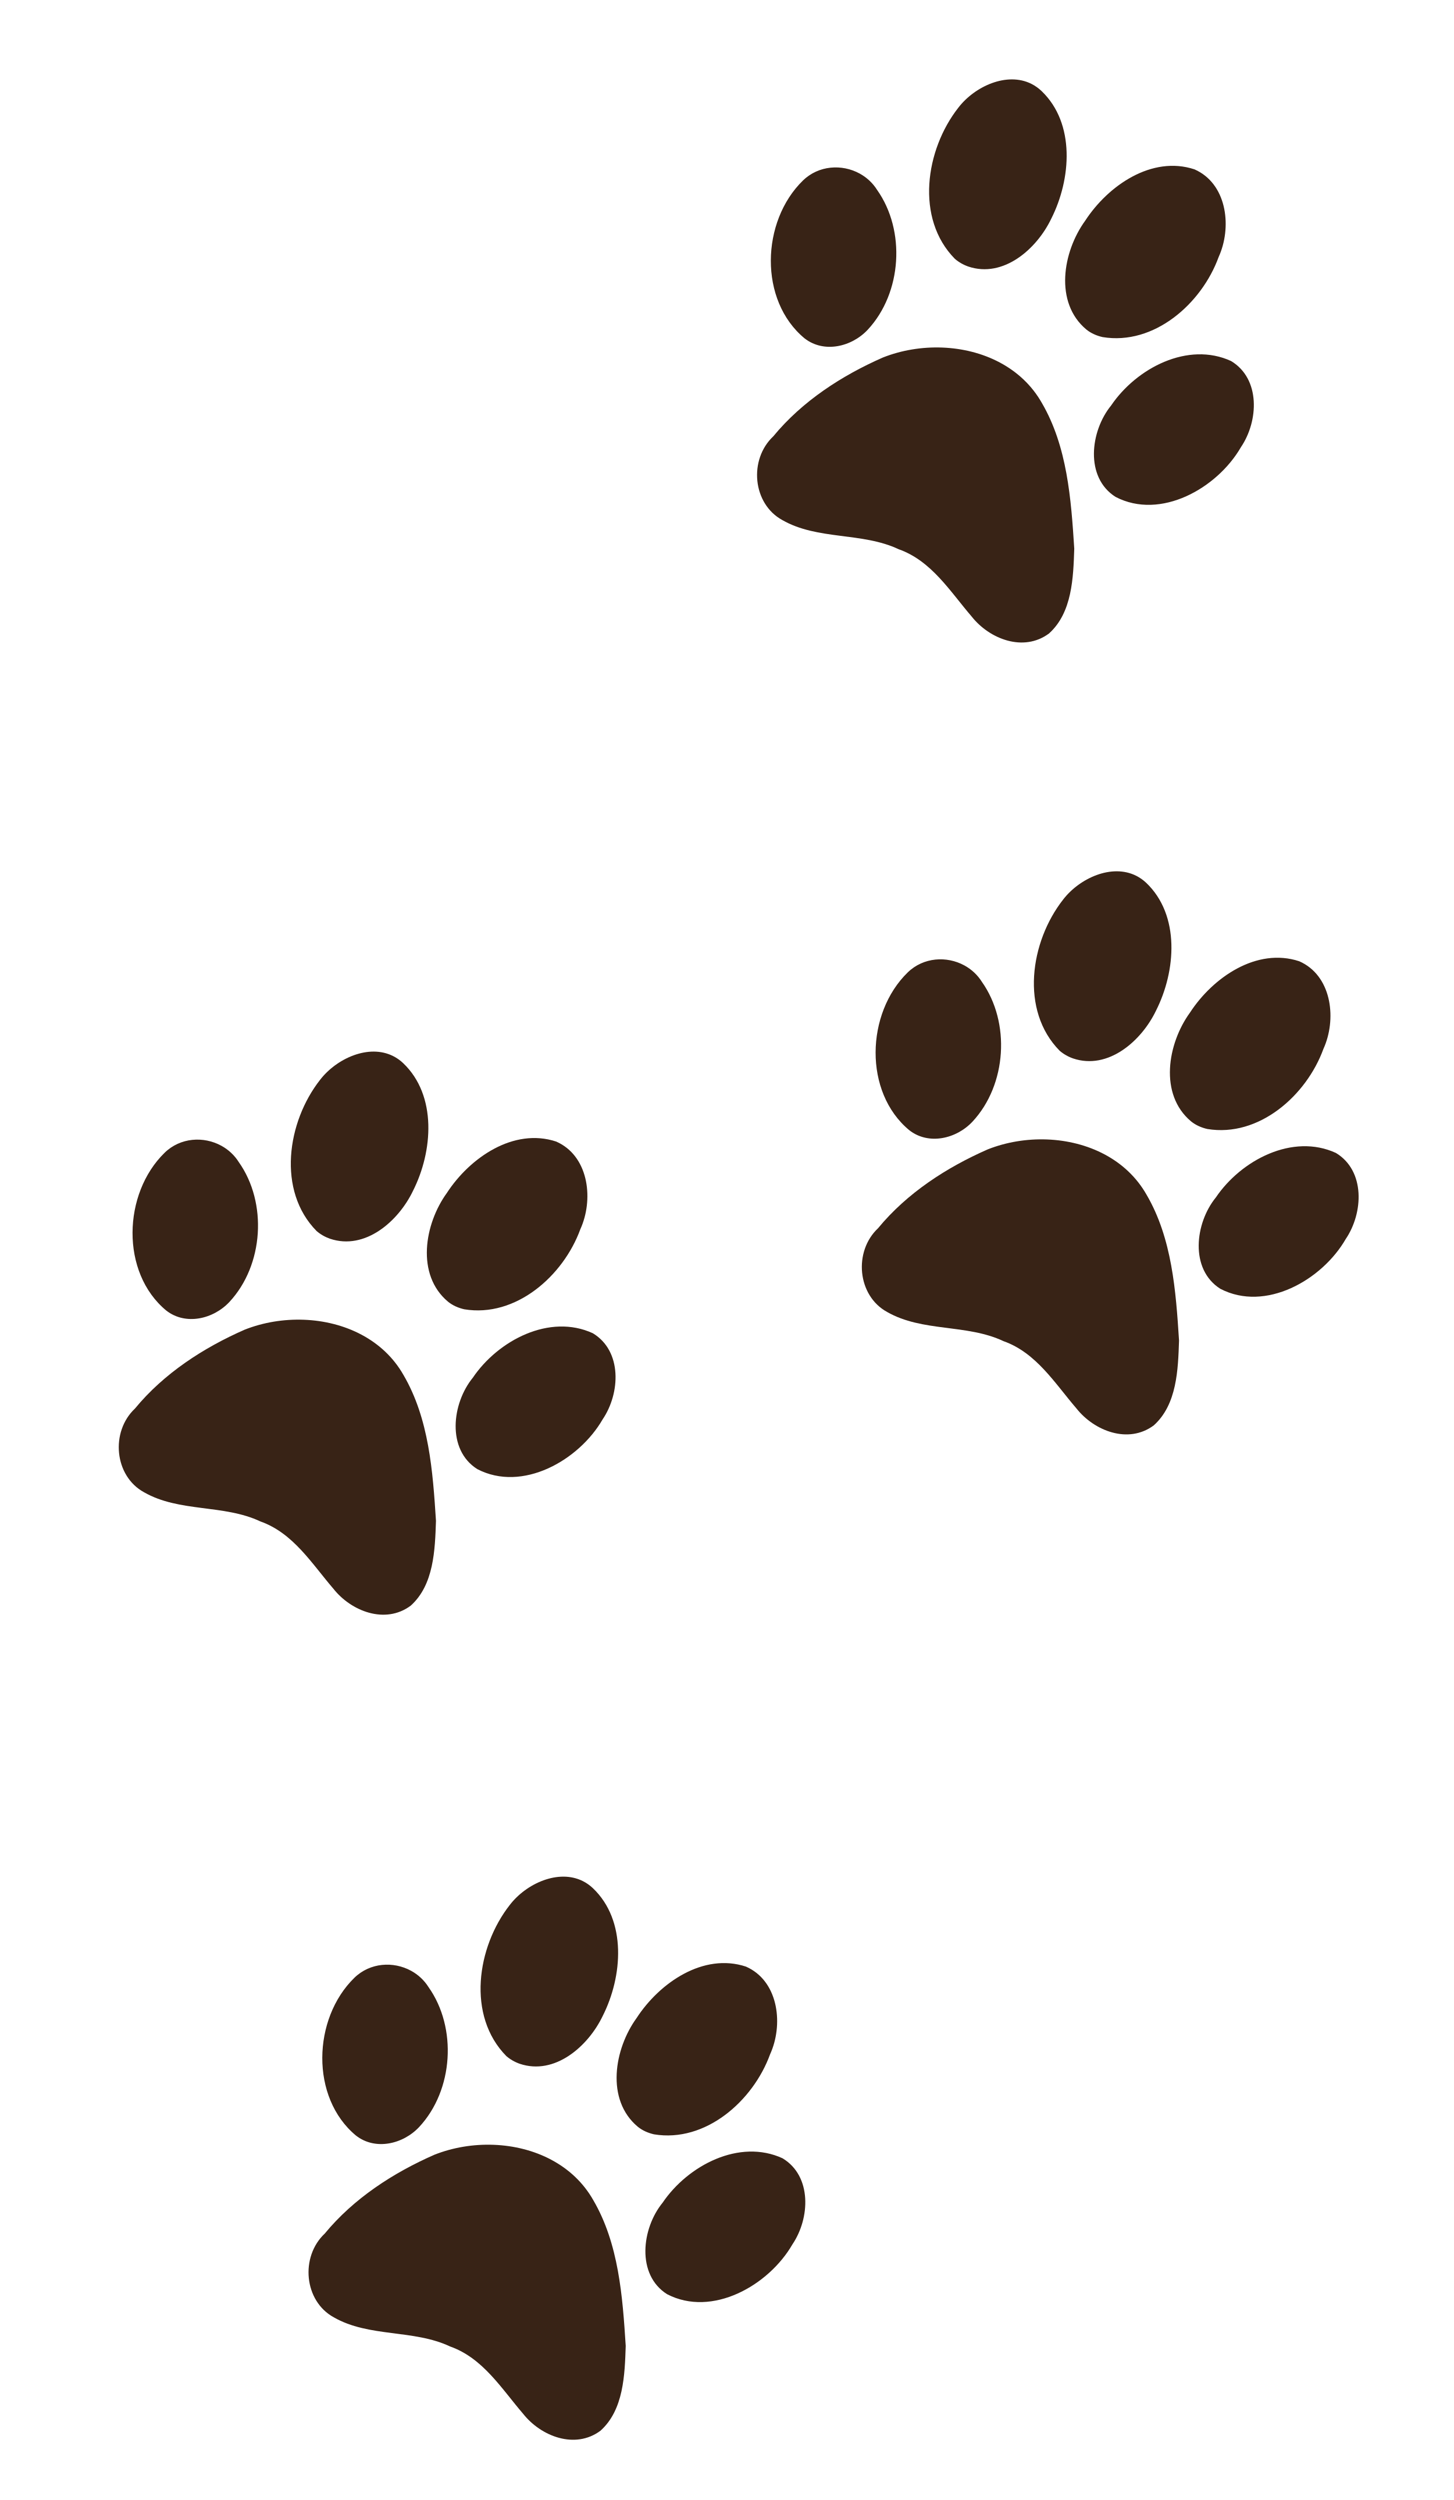
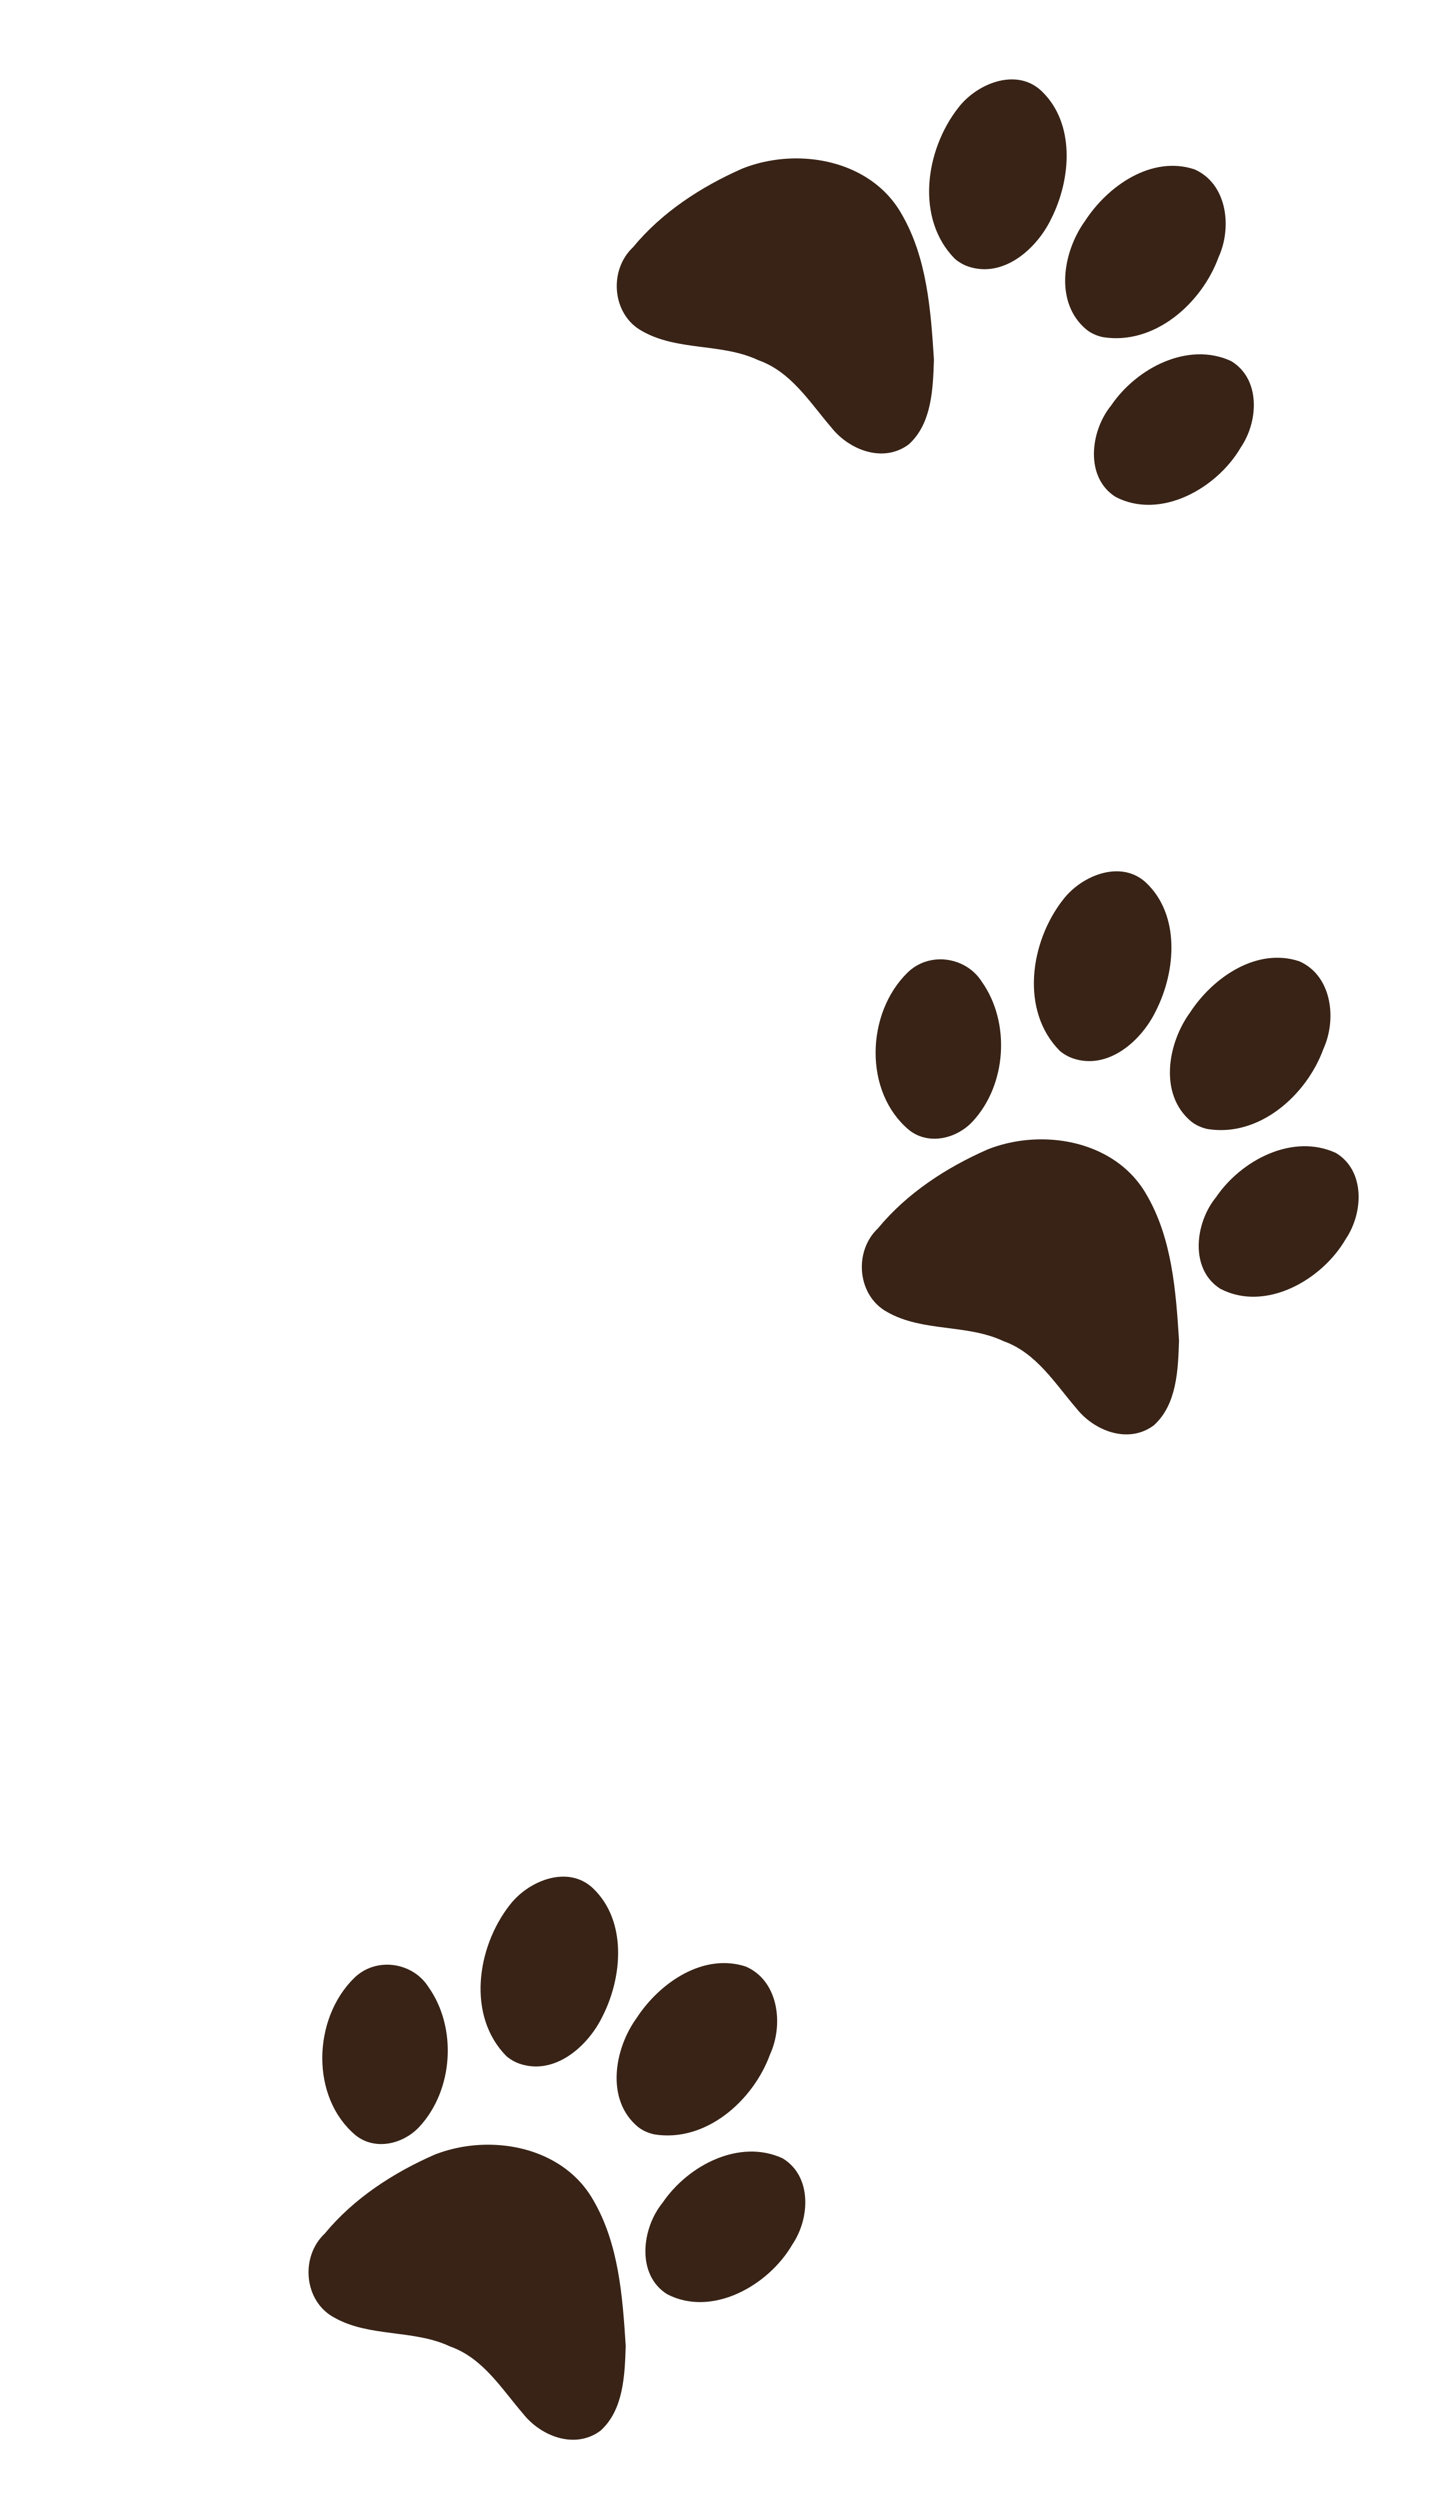
<svg xmlns="http://www.w3.org/2000/svg" fill="#000000" height="214.7" preserveAspectRatio="xMidYMid meet" version="1" viewBox="68.5 60.9 124.9 214.7" width="124.9" zoomAndPan="magnify">
  <g id="change1_2">
-     <path d="m107.2 152.85c-0.094 0.001-0.19 0.006-0.285 0.013-3.795 0.665-5.882 4.738-6.184 8.33-0.442 3.26 0.973 7.449 4.499 8.179 0.512 0.099 1.043 0.054 1.543-0.084 4.245-1.445 6.145-6.549 5.532-10.776-0.179-2.731-2.206-5.7-5.105-5.662zm-16.089 0.175c-2.36 0.058-4.198 2.488-4.572 4.771-0.788 4.524 1.239 10.146 5.883 11.576 0.435 0.096 0.885 0.106 1.324 0.037 3.139-0.531 4.468-4.102 4.337-6.986-0.094-3.803-2.041-8.201-5.933-9.271-0.356-0.096-0.702-0.136-1.04-0.127zm26.371 12.849c-4.082 0.248-6.88 4.383-7.279 8.243-0.541 2.784 0.922 6.509 4.052 6.731 4.364-0.055 7.341-4.788 7.465-8.861 0.276-2.694-1.287-5.964-4.238-6.113zm-35.73 0.918c-1.737-0.016-3.445 1.04-4.012 2.832-1.514 4.794 1.526 10.865 6.528 11.872 2.088 0.363 3.922-1.264 4.439-3.222 1.097-4.188-1.156-9.05-4.969-10.951-0.621-0.354-1.307-0.525-1.986-0.531zm18.3 8.595c-3.404 0.008-6.862 1.761-9.067 4.372-2.381 3.043-4.332 6.584-5.095 10.424-0.927 2.764 1.174 5.945 4.085 5.964 3.502 0.099 6.512-2.342 9.995-2.523 2.954-0.458 5.6 1.102 8.256 2.123 2.262 0.982 5.387 0.606 6.542-1.865 0.908-2.518-0.429-5.203-1.536-7.439-2.259-3.63-4.679-7.445-8.383-9.712-1.484-0.934-3.134-1.347-4.797-1.344z" fill="#382316" transform="rotate(28.245 99.545 174.5)" />
-   </g>
+     </g>
  <g id="change1_3">
-     <path d="m162.03 69.368c-0.094 0.001-0.19 0.006-0.285 0.013-3.795 0.665-5.882 4.738-6.184 8.33-0.442 3.259 0.973 7.449 4.499 8.179 0.511 0.099 1.043 0.054 1.543-0.084 4.245-1.445 6.145-6.549 5.532-10.776-0.179-2.73-2.207-5.7-5.105-5.662zm-16.089 0.175c-2.36 0.059-4.198 2.488-4.572 4.772-0.789 4.524 1.239 10.146 5.882 11.576 0.435 0.096 0.885 0.106 1.325 0.037 3.138-0.531 4.468-4.103 4.336-6.986-0.094-3.804-2.04-8.202-5.932-9.271-0.356-0.096-0.702-0.136-1.039-0.128zm26.371 12.85c-4.082 0.248-6.881 4.382-7.28 8.243-0.54 2.784 0.922 6.508 4.052 6.731 4.365-0.055 7.342-4.788 7.466-8.861 0.276-2.694-1.288-5.964-4.238-6.112zm-35.73 0.917c-1.737-0.015-3.445 1.041-4.013 2.833-1.514 4.794 1.527 10.865 6.529 11.872 2.087 0.363 3.921-1.265 4.439-3.223 1.097-4.188-1.156-9.05-4.969-10.951-0.621-0.354-1.307-0.525-1.986-0.531zm18.3 8.596c-3.404 0.007-6.863 1.761-9.067 4.372-2.381 3.043-4.332 6.584-5.095 10.424-0.927 2.764 1.174 5.945 4.085 5.964 3.502 0.099 6.512-2.342 9.994-2.523 2.955-0.457 5.601 1.103 8.257 2.124 2.262 0.981 5.387 0.605 6.542-1.865 0.908-2.519-0.429-5.204-1.537-7.44-2.258-3.63-4.678-7.445-8.382-9.711-1.484-0.934-3.134-1.348-4.797-1.344z" fill="#382316" transform="rotate(28.245 154.38 91.018)" />
+     <path d="m162.03 69.368c-0.094 0.001-0.19 0.006-0.285 0.013-3.795 0.665-5.882 4.738-6.184 8.33-0.442 3.259 0.973 7.449 4.499 8.179 0.511 0.099 1.043 0.054 1.543-0.084 4.245-1.445 6.145-6.549 5.532-10.776-0.179-2.73-2.207-5.7-5.105-5.662zm-16.089 0.175c-2.36 0.059-4.198 2.488-4.572 4.772-0.789 4.524 1.239 10.146 5.882 11.576 0.435 0.096 0.885 0.106 1.325 0.037 3.138-0.531 4.468-4.103 4.336-6.986-0.094-3.804-2.04-8.202-5.932-9.271-0.356-0.096-0.702-0.136-1.039-0.128zm26.371 12.85c-4.082 0.248-6.881 4.382-7.28 8.243-0.54 2.784 0.922 6.508 4.052 6.731 4.365-0.055 7.342-4.788 7.466-8.861 0.276-2.694-1.288-5.964-4.238-6.112zm-35.73 0.917c-1.737-0.015-3.445 1.041-4.013 2.833-1.514 4.794 1.527 10.865 6.529 11.872 2.087 0.363 3.921-1.265 4.439-3.223 1.097-4.188-1.156-9.05-4.969-10.951-0.621-0.354-1.307-0.525-1.986-0.531zc-3.404 0.007-6.863 1.761-9.067 4.372-2.381 3.043-4.332 6.584-5.095 10.424-0.927 2.764 1.174 5.945 4.085 5.964 3.502 0.099 6.512-2.342 9.994-2.523 2.955-0.457 5.601 1.103 8.257 2.124 2.262 0.981 5.387 0.605 6.542-1.865 0.908-2.519-0.429-5.204-1.537-7.44-2.258-3.63-4.678-7.445-8.382-9.711-1.484-0.934-3.134-1.348-4.797-1.344z" fill="#382316" transform="rotate(28.245 154.38 91.018)" />
  </g>
  <g id="change1_4">
    <path d="m171.03 137.37c-0.094 0.001-0.19 0.006-0.285 0.013-3.795 0.665-5.882 4.739-6.184 8.331-0.442 3.259 0.973 7.448 4.499 8.179 0.511 0.098 1.043 0.053 1.543-0.084 4.245-1.446 6.145-6.549 5.532-10.777-0.179-2.73-2.207-5.7-5.105-5.662zm-16.089 0.175c-2.36 0.058-4.198 2.488-4.572 4.771-0.789 4.525 1.239 10.146 5.882 11.577 0.435 0.096 0.885 0.105 1.325 0.036 3.138-0.53 4.468-4.102 4.336-6.986-0.094-3.803-2.04-8.201-5.932-9.271-0.356-0.095-0.702-0.136-1.039-0.127zm26.371 12.849c-4.082 0.248-6.881 4.383-7.28 8.243-0.54 2.785 0.922 6.509 4.052 6.731 4.365-0.055 7.342-4.788 7.466-8.861 0.276-2.694-1.288-5.964-4.238-6.113zm-35.73 0.918c-1.737-0.015-3.445 1.041-4.013 2.833-1.514 4.793 1.527 10.864 6.529 11.871 2.087 0.363 3.921-1.264 4.439-3.222 1.097-4.188-1.156-9.05-4.969-10.951-0.621-0.354-1.307-0.525-1.986-0.531zm18.3 8.595c-3.404 0.008-6.863 1.762-9.067 4.372-2.381 3.043-4.332 6.584-5.095 10.424-0.927 2.764 1.174 5.945 4.085 5.964 3.502 0.099 6.512-2.342 9.994-2.523 2.955-0.457 5.601 1.103 8.257 2.124 2.262 0.981 5.387 0.605 6.542-1.865 0.908-2.519-0.429-5.204-1.537-7.44-2.258-3.63-4.678-7.445-8.382-9.711-1.484-0.934-3.134-1.348-4.797-1.345z" fill="#382316" transform="rotate(28.245 163.38 159.02)" />
  </g>
  <g id="change1_1">
    <path d="m123.5 223.7c-0.094 0.001-0.19 0.006-0.285 0.013-3.795 0.665-5.882 4.738-6.184 8.33-0.442 3.259 0.973 7.449 4.499 8.179 0.511 0.099 1.043 0.054 1.543-0.084 4.245-1.445 6.145-6.549 5.532-10.776-0.179-2.73-2.207-5.7-5.105-5.662zm-16.089 0.175c-2.36 0.059-4.198 2.488-4.572 4.772-0.789 4.524 1.239 10.146 5.882 11.576 0.435 0.096 0.885 0.106 1.325 0.037 3.138-0.531 4.468-4.103 4.336-6.986-0.094-3.804-2.04-8.202-5.932-9.271-0.356-0.096-0.702-0.136-1.039-0.128zm26.371 12.85c-4.082 0.248-6.881 4.382-7.28 8.243-0.54 2.784 0.922 6.508 4.052 6.731 4.365-0.055 7.342-4.788 7.466-8.861 0.276-2.694-1.288-5.964-4.238-6.112zm-35.73 0.917c-1.737-0.015-3.445 1.041-4.013 2.833-1.514 4.794 1.527 10.865 6.529 11.872 2.087 0.363 3.921-1.265 4.439-3.223 1.097-4.188-1.156-9.05-4.969-10.951-0.621-0.354-1.307-0.525-1.986-0.531zm18.3 8.596c-3.404 0.007-6.863 1.761-9.067 4.372-2.381 3.043-4.332 6.584-5.095 10.424-0.927 2.764 1.174 5.945 4.085 5.964 3.502 0.099 6.512-2.342 9.994-2.523 2.955-0.457 5.601 1.103 8.257 2.124 2.262 0.981 5.387 0.605 6.542-1.865 0.908-2.519-0.429-5.204-1.537-7.44-2.258-3.63-4.678-7.445-8.382-9.711-1.484-0.934-3.134-1.348-4.797-1.344z" fill="#382316" transform="rotate(28.245 115.85 245.35)" />
  </g>
</svg>